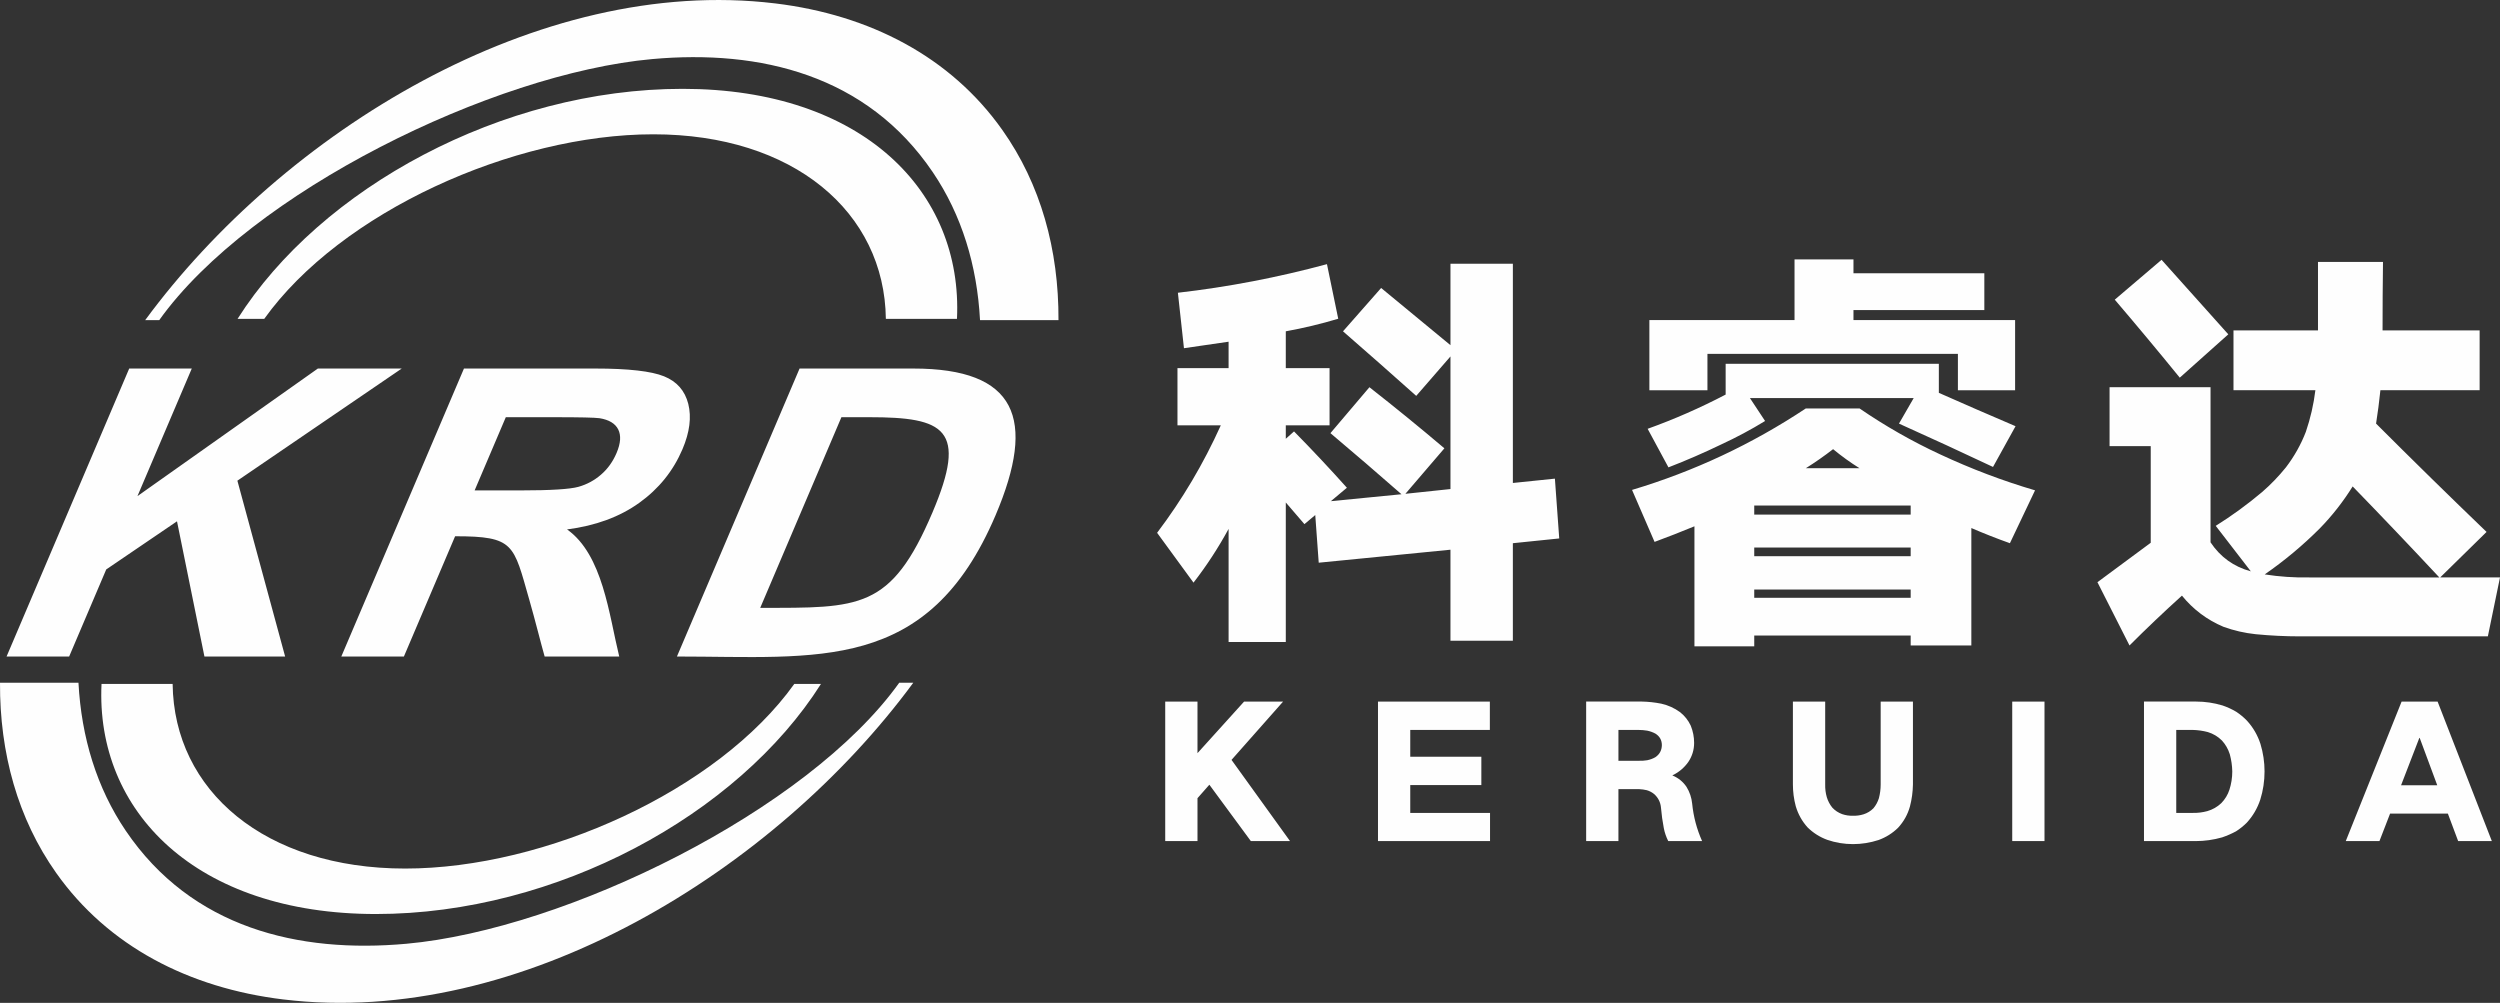
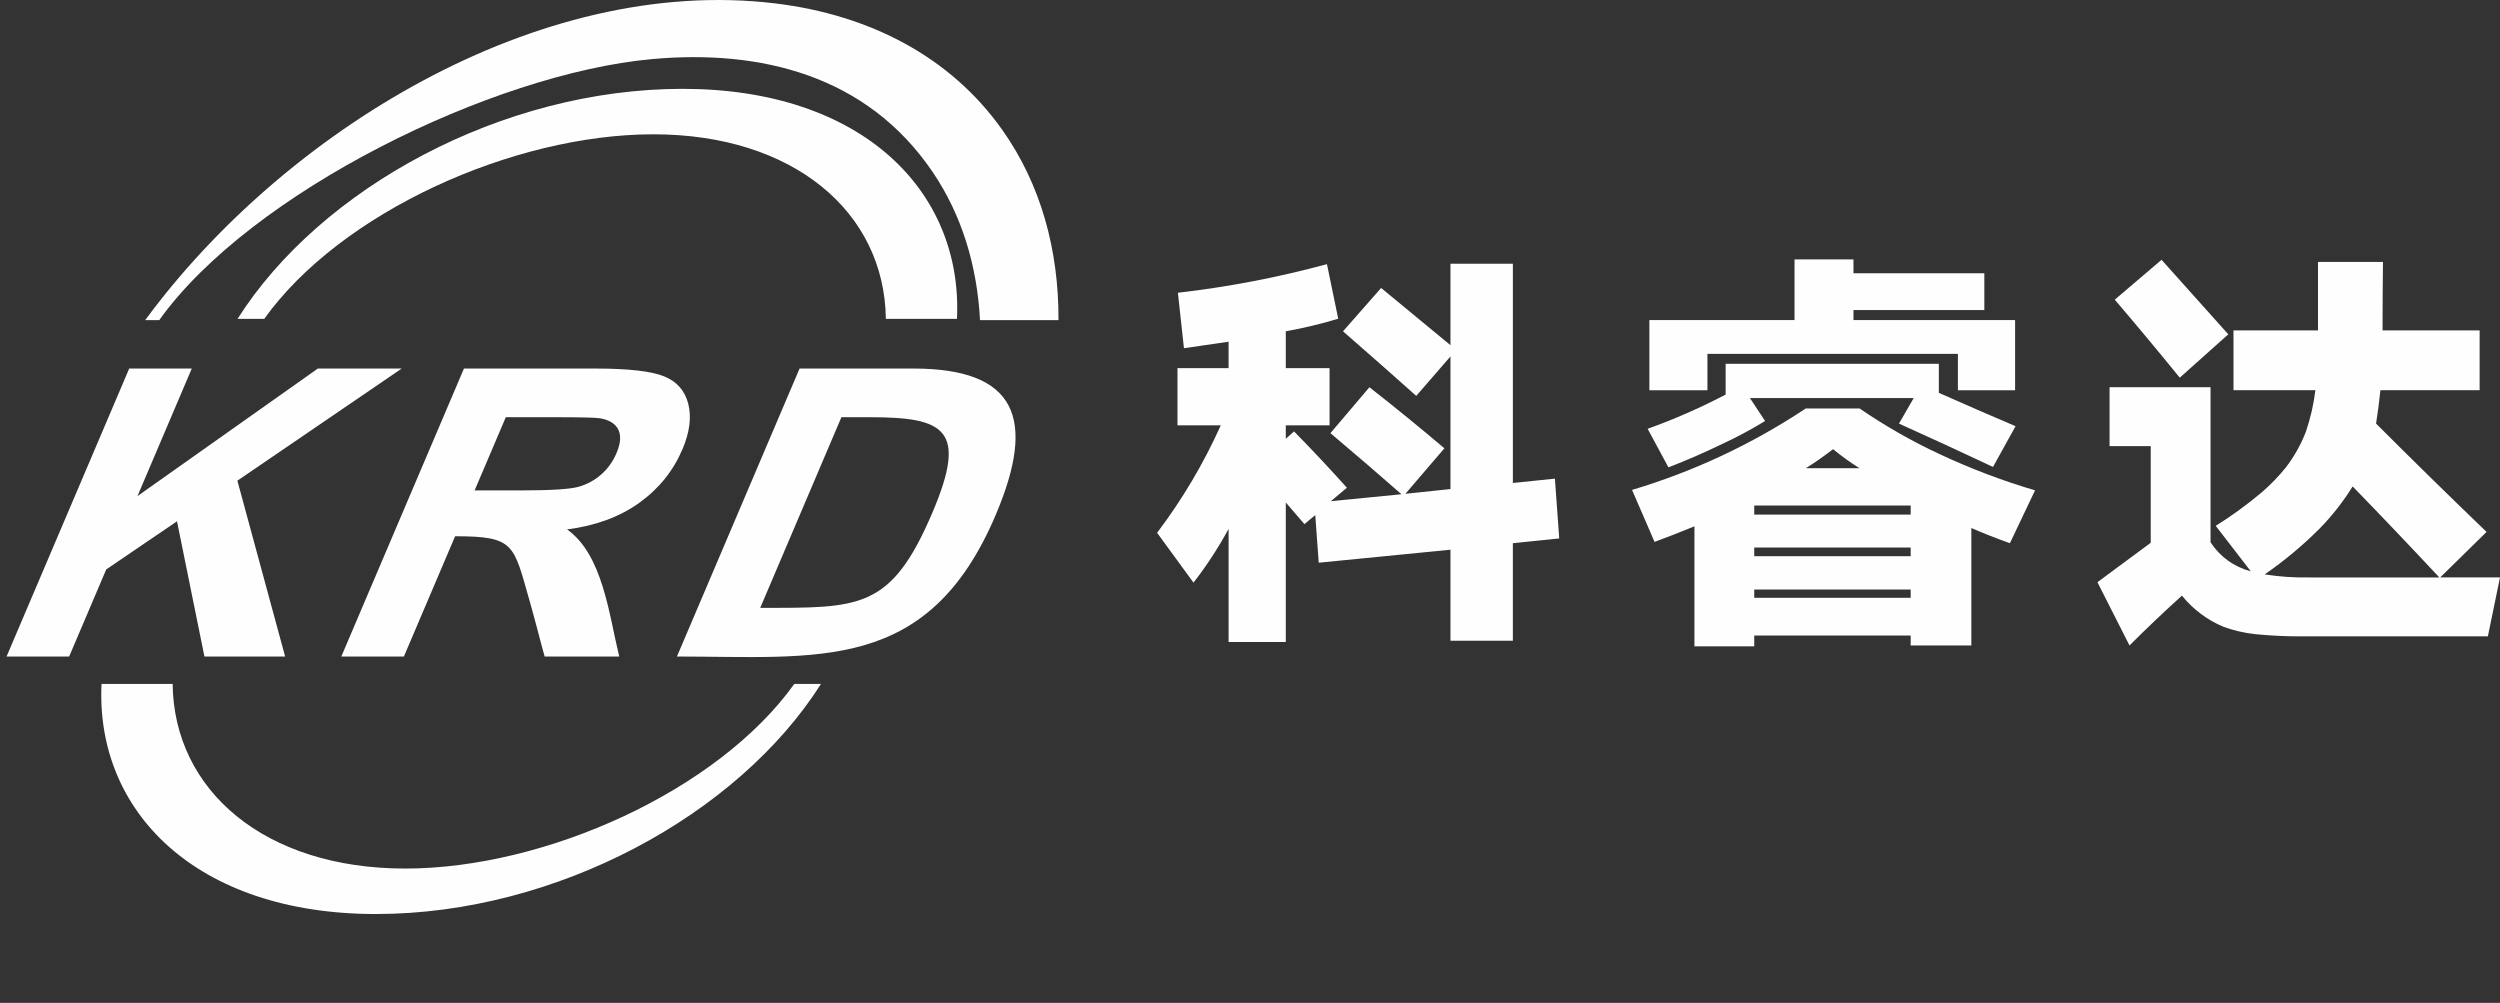
<svg xmlns="http://www.w3.org/2000/svg" xml:space="preserve" width="306.56mm" height="122.973mm" style="shape-rendering:geometricPrecision; text-rendering:geometricPrecision; image-rendering:optimizeQuality; fill-rule:evenodd; clip-rule:evenodd" viewBox="0 0 306.56 122.972">
  <rect x="0" y="0" width="306.56" height="122.972" fill="#333333" stroke="none" />
  <defs>
    <style type="text/css">
   
    .fil0 {fill:#FEFEFE}
    .fil1 {fill:#FEFEFE;fill-rule:nonzero}
   
  </style>
  </defs>
  <g id="图层_x0020_1">
-     <path class="fil0" d="M34.757 122.558c-11.613,-1.404 -21.523,-6.55 -27.866,-15.514 -4.717,-6.665 -6.93,-14.693 -6.891,-23.323l9.621 0c0.357,6.683 2.237,12.885 5.792,18.136 8.081,11.936 21.182,15.069 34.42,13.871 19.562,-1.769 49.243,-16.348 60.433,-32.007l1.723 0c-16.898,22.968 -48.118,42.355 -77.234,38.836z" />
    <path class="fil0" d="M97.398 83.869c-9.38,13.104 -30.532,22.636 -47.714,22.636 -17.182,0 -28.355,-9.532 -28.515,-22.636l-8.719 0c-0.749,15.592 11.554,28.211 33.65,28.211 22.096,0 44.391,-12.144 54.569,-28.211l-3.272 0z" />
    <path class="fil1" d="M144.386 45.142l0 7.014 5.314 0c-2.126,4.712 -4.729,9.104 -7.811,13.178l4.463 6.111c1.594,-2.055 3.029,-4.251 4.304,-6.589l0 13.869 7.014 0 0 -17.11 2.285 2.657 1.328 -1.116 0.425 5.845 16.154 -1.594 0 11.159 7.652 0 0 -11.956 5.686 -0.584 -0.531 -7.333 -5.154 0.531 0 -26.887 -7.652 0 0 9.99 -8.502 -7.014 -4.676 5.314c3.011,2.621 6.004,5.26 8.98,7.917l4.198 -4.835 0 16.26 -5.526 0.584 4.782 -5.579c-3.011,-2.551 -6.075,-5.048 -9.193,-7.492l-4.782 5.632c2.94,2.48 5.845,4.977 8.714,7.492l-8.661 0.85 1.966 -1.647c-2.09,-2.338 -4.251,-4.641 -6.483,-6.908l-1.01 0.903 0 -1.647 5.367 0 0 -7.014 -5.367 0 0 -4.517c2.161,-0.39 4.304,-0.903 6.43,-1.541l-1.382 -6.695c-6.022,1.63 -12.115,2.799 -18.279,3.507l0.744 6.801 5.473 -0.797 0 3.241 -6.27 0zm55.741 14.932l2.763 6.376c1.629,-0.602 3.259,-1.24 4.889,-1.913l0 14.719 7.333 0 0 -1.328 19.183 0 0 1.222 7.439 0 0 -14.4c1.559,0.673 3.135,1.293 4.729,1.86l3.082 -6.483c-3.968,-1.169 -7.847,-2.639 -11.637,-4.41 -3.436,-1.594 -6.731,-3.472 -9.883,-5.632l-6.589 0c-6.624,4.393 -13.727,7.723 -21.308,9.99zm2.126 -20.83l0 8.608 7.12 0 0 -4.463 30.713 0 0 4.463 7.014 0 0 -8.608 -19.82 0 0 -1.222 16.047 0 0 -4.517 -16.047 0 0 -1.7 -7.227 0 0 7.439 -17.801 0zm-0.213 13.337l2.551 4.729c2.196,-0.85 4.357,-1.789 6.483,-2.816 1.842,-0.85 3.631,-1.807 5.367,-2.869l-1.86 -2.816 20.086 0 -1.807 3.135c3.861,1.736 7.705,3.507 11.531,5.314l2.763 -4.995c-3.153,-1.346 -6.288,-2.71 -9.405,-4.092l0 -3.56 -26.143 0 0 3.773c-3.117,1.629 -6.306,3.029 -9.565,4.198zm13.072 9.405l19.183 0 0 1.116 -19.183 0 0 -1.116zm0 5.154l19.183 0 0 1.063 -19.183 0 0 -1.063zm0 5.154l19.183 0 0 1.01 -19.183 0 0 -1.01zm9.671 -17.216c1.027,0.85 2.108,1.629 3.241,2.338l-6.589 0c1.134,-0.708 2.249,-1.488 3.348,-2.338zm46.92 9.405l4.304 5.579c-2.09,-0.567 -3.737,-1.754 -4.942,-3.56l0 -19.023 -12.381 0 0 7.227 5.048 0 0 11.85 -6.536 4.835 3.932 7.758c2.09,-2.09 4.233,-4.127 6.43,-6.111 1.382,1.7 3.082,2.976 5.101,3.826 1.275,0.461 2.586,0.762 3.932,0.903 1.807,0.177 3.613,0.266 5.42,0.266l23.061 0 1.488 -7.227 -7.333 0 5.686 -5.579c-4.57,-4.393 -9.086,-8.821 -13.55,-13.284 0.213,-1.346 0.39,-2.71 0.531,-4.092l12.168 0 0 -7.333 -11.903 0c0,-2.799 0.018,-5.597 0.053,-8.396l-7.971 0 0 8.396 -10.362 0 0 7.333 10.043 0c-0.212,1.736 -0.602,3.436 -1.169,5.101 -0.602,1.559 -1.417,3.011 -2.444,4.357 -0.886,1.098 -1.86,2.108 -2.922,3.029 -1.807,1.523 -3.702,2.905 -5.686,4.145zm6.004 5.951c2.409,-1.665 4.658,-3.542 6.748,-5.632 1.523,-1.559 2.869,-3.277 4.038,-5.154 3.578,3.684 7.12,7.404 10.627,11.159l-15.941 0c-1.842,0.035 -3.667,-0.088 -5.473,-0.372zm-18.386 -33.689c2.692,3.153 5.349,6.341 7.971,9.565l5.951 -5.314c-2.728,-3.046 -5.455,-6.093 -8.183,-9.139l-5.739 4.889z" />
-     <path class="fil1" d="M142.884 86.029l0 17.109 3.957 0 0 -5.261 1.456 -1.652 5.087 6.913 4.804 0 -7.174 -9.957 6.326 -7.152 -4.783 0 -5.717 6.326 0 -6.326 -3.957 0zm26.091 0l0 17.109 13.739 0 0 -3.457 -9.783 0 0 -3.413 8.718 0 0 -3.478 -8.718 0 0 -3.283 9.761 0 0 -3.478 -13.718 0zm25.526 0l0 17.109 3.957 0 0 -6.37 2.543 0c0.319,0.014 0.63,0.058 0.935,0.13 0.348,0.101 0.659,0.268 0.935,0.5 0.478,0.449 0.746,0.993 0.804,1.631 0.072,0.855 0.188,1.696 0.348,2.522 0.102,0.536 0.283,1.065 0.543,1.587l4.152 0c-0.652,-1.464 -1.058,-2.993 -1.217,-4.587 -0.072,-0.739 -0.304,-1.428 -0.696,-2.065 -0.435,-0.638 -1.007,-1.101 -1.717,-1.391l0 -0.022c0.783,-0.377 1.427,-0.92 1.935,-1.631 0.478,-0.71 0.717,-1.493 0.717,-2.348 0,-0.725 -0.138,-1.428 -0.413,-2.109 -0.304,-0.652 -0.739,-1.203 -1.304,-1.652 -0.696,-0.507 -1.464,-0.855 -2.304,-1.044 -0.797,-0.159 -1.601,-0.246 -2.413,-0.261l-6.805 0zm3.957 3.478l2.457 0c0.362,0 0.717,0.029 1.065,0.087 0.362,0.072 0.703,0.196 1.022,0.369 0.522,0.333 0.783,0.804 0.783,1.413 -0.015,0.638 -0.283,1.131 -0.804,1.478 -0.304,0.174 -0.638,0.297 -1,0.37 -0.348,0.058 -0.696,0.08 -1.044,0.065l-2.478 0 0 -3.783zm21.395 -3.478l0 10.152c0,0.913 0.116,1.804 0.348,2.674 0.29,0.985 0.775,1.855 1.457,2.609 0.696,0.681 1.5,1.188 2.413,1.522 1.014,0.348 2.065,0.522 3.152,0.522 1.058,0 2.102,-0.167 3.131,-0.5 0.913,-0.333 1.71,-0.833 2.391,-1.5 0.696,-0.754 1.181,-1.623 1.457,-2.609 0.232,-0.884 0.355,-1.79 0.37,-2.717l0 -10.152 -3.957 0 0 10.152c0,0.58 -0.072,1.145 -0.217,1.696 -0.145,0.464 -0.37,0.877 -0.674,1.239 -0.348,0.348 -0.754,0.594 -1.217,0.739 -0.42,0.13 -0.848,0.188 -1.283,0.174 -0.449,0.015 -0.891,-0.051 -1.326,-0.196 -0.478,-0.174 -0.884,-0.442 -1.217,-0.804 -0.304,-0.377 -0.529,-0.804 -0.674,-1.283 -0.145,-0.507 -0.21,-1.029 -0.196,-1.565l0 -10.152 -3.957 0zm26.895 0l0 17.109 3.957 0 0 -17.109 -3.957 0zm16.156 0l0 17.109 6.326 0c1.101,0 2.188,-0.152 3.261,-0.457 0.594,-0.203 1.159,-0.449 1.696,-0.739 0.478,-0.304 0.92,-0.659 1.326,-1.065 0.754,-0.826 1.304,-1.768 1.652,-2.826 0.348,-1.116 0.522,-2.268 0.522,-3.457 0,-1.145 -0.167,-2.268 -0.5,-3.37 -0.348,-1.073 -0.899,-2.022 -1.652,-2.848 -0.391,-0.406 -0.826,-0.768 -1.304,-1.087 -0.536,-0.319 -1.101,-0.58 -1.696,-0.783 -1.058,-0.319 -2.138,-0.478 -3.239,-0.478l-6.391 0zm3.957 3.478l2.022 0c0.623,0.015 1.239,0.101 1.848,0.261 0.667,0.203 1.246,0.551 1.739,1.044 0.435,0.478 0.754,1.036 0.957,1.674 0.188,0.696 0.29,1.399 0.304,2.109 0,0.768 -0.116,1.514 -0.348,2.239 -0.203,0.623 -0.536,1.174 -1,1.652 -0.493,0.464 -1.065,0.79 -1.717,0.978 -0.594,0.159 -1.188,0.232 -1.783,0.217l-2.022 0 0 -10.174zm20.786 13.631l4.13 0 1.304 -3.37 7.087 0 1.261 3.37 4.131 0 -6.652 -17.109 -4.413 0 -6.848 17.109zm9.022 -12.652l0.043 0 2.152 5.804 -4.435 0 2.239 -5.804z" />
    <path class="fil1" d="M0.805 80.504l15.038 -35.313 7.673 0 -6.661 15.643 22.122 -15.643 10.284 0 -20.153 13.752 5.855 21.561 -9.895 0 -3.364 -16.58 -8.678 5.902 -4.547 10.678 -7.673 0zm41.048 0l15.039 -35.313 16.113 0c4.048,0 6.857,0.32 8.422,0.953 1.574,0.633 2.558,1.759 2.971,3.378 0.409,1.627 0.177,3.477 -0.712,5.565 -1.131,2.655 -2.891,4.842 -5.293,6.568 -2.402,1.726 -5.351,2.811 -8.859,3.263 4.391,3.104 5.142,10.462 6.398,15.585l-9.146 0c-0.465,-1.628 -1.141,-4.376 -1.889,-6.985 -1.945,-6.786 -1.804,-7.761 -9.09,-7.761l-6.28 14.747 -7.673 0zm16.347 -20.369l5.662 0c3.669,0 6.016,-0.148 7.056,-0.436 1.031,-0.288 1.967,-0.789 2.78,-1.496 0.821,-0.707 1.455,-1.595 1.907,-2.655 0.508,-1.192 0.57,-2.145 0.206,-2.885 -0.367,-0.732 -1.133,-1.192 -2.287,-1.381 -0.591,-0.082 -2.434,-0.123 -5.53,-0.123l-5.97 0 -3.823 8.976zm39.846 -14.944l13.952 0c12.636,0 15.145,6.102 10.082,17.993 -8.275,19.431 -21.763,17.32 -39.072,17.32l15.038 -35.313zm5.131 5.967l-9.955 23.378c12.201,0 16.024,0.271 21.113,-11.681 4.375,-10.273 1.485,-11.697 -7.736,-11.697l-3.422 0z" />
    <path class="fil0" d="M95.04 0.415c11.613,1.404 21.523,6.55 27.865,15.514 4.717,6.665 6.93,14.693 6.891,23.323l-9.621 0c-0.357,-6.683 -2.237,-12.885 -5.792,-18.136 -8.081,-11.936 -21.182,-15.069 -34.42,-13.871 -19.562,1.769 -49.243,16.348 -60.434,32.007l-1.723 0c16.898,-22.968 48.118,-42.355 77.234,-38.836z" />
    <path class="fil0" d="M32.399 39.104c9.38,-13.104 30.532,-22.636 47.714,-22.636 17.182,0 28.355,9.532 28.515,22.636l8.719 0c0.749,-15.592 -11.554,-28.211 -33.65,-28.211 -22.096,0 -44.391,12.144 -54.569,28.211l3.272 0z" />
  </g>
</svg>